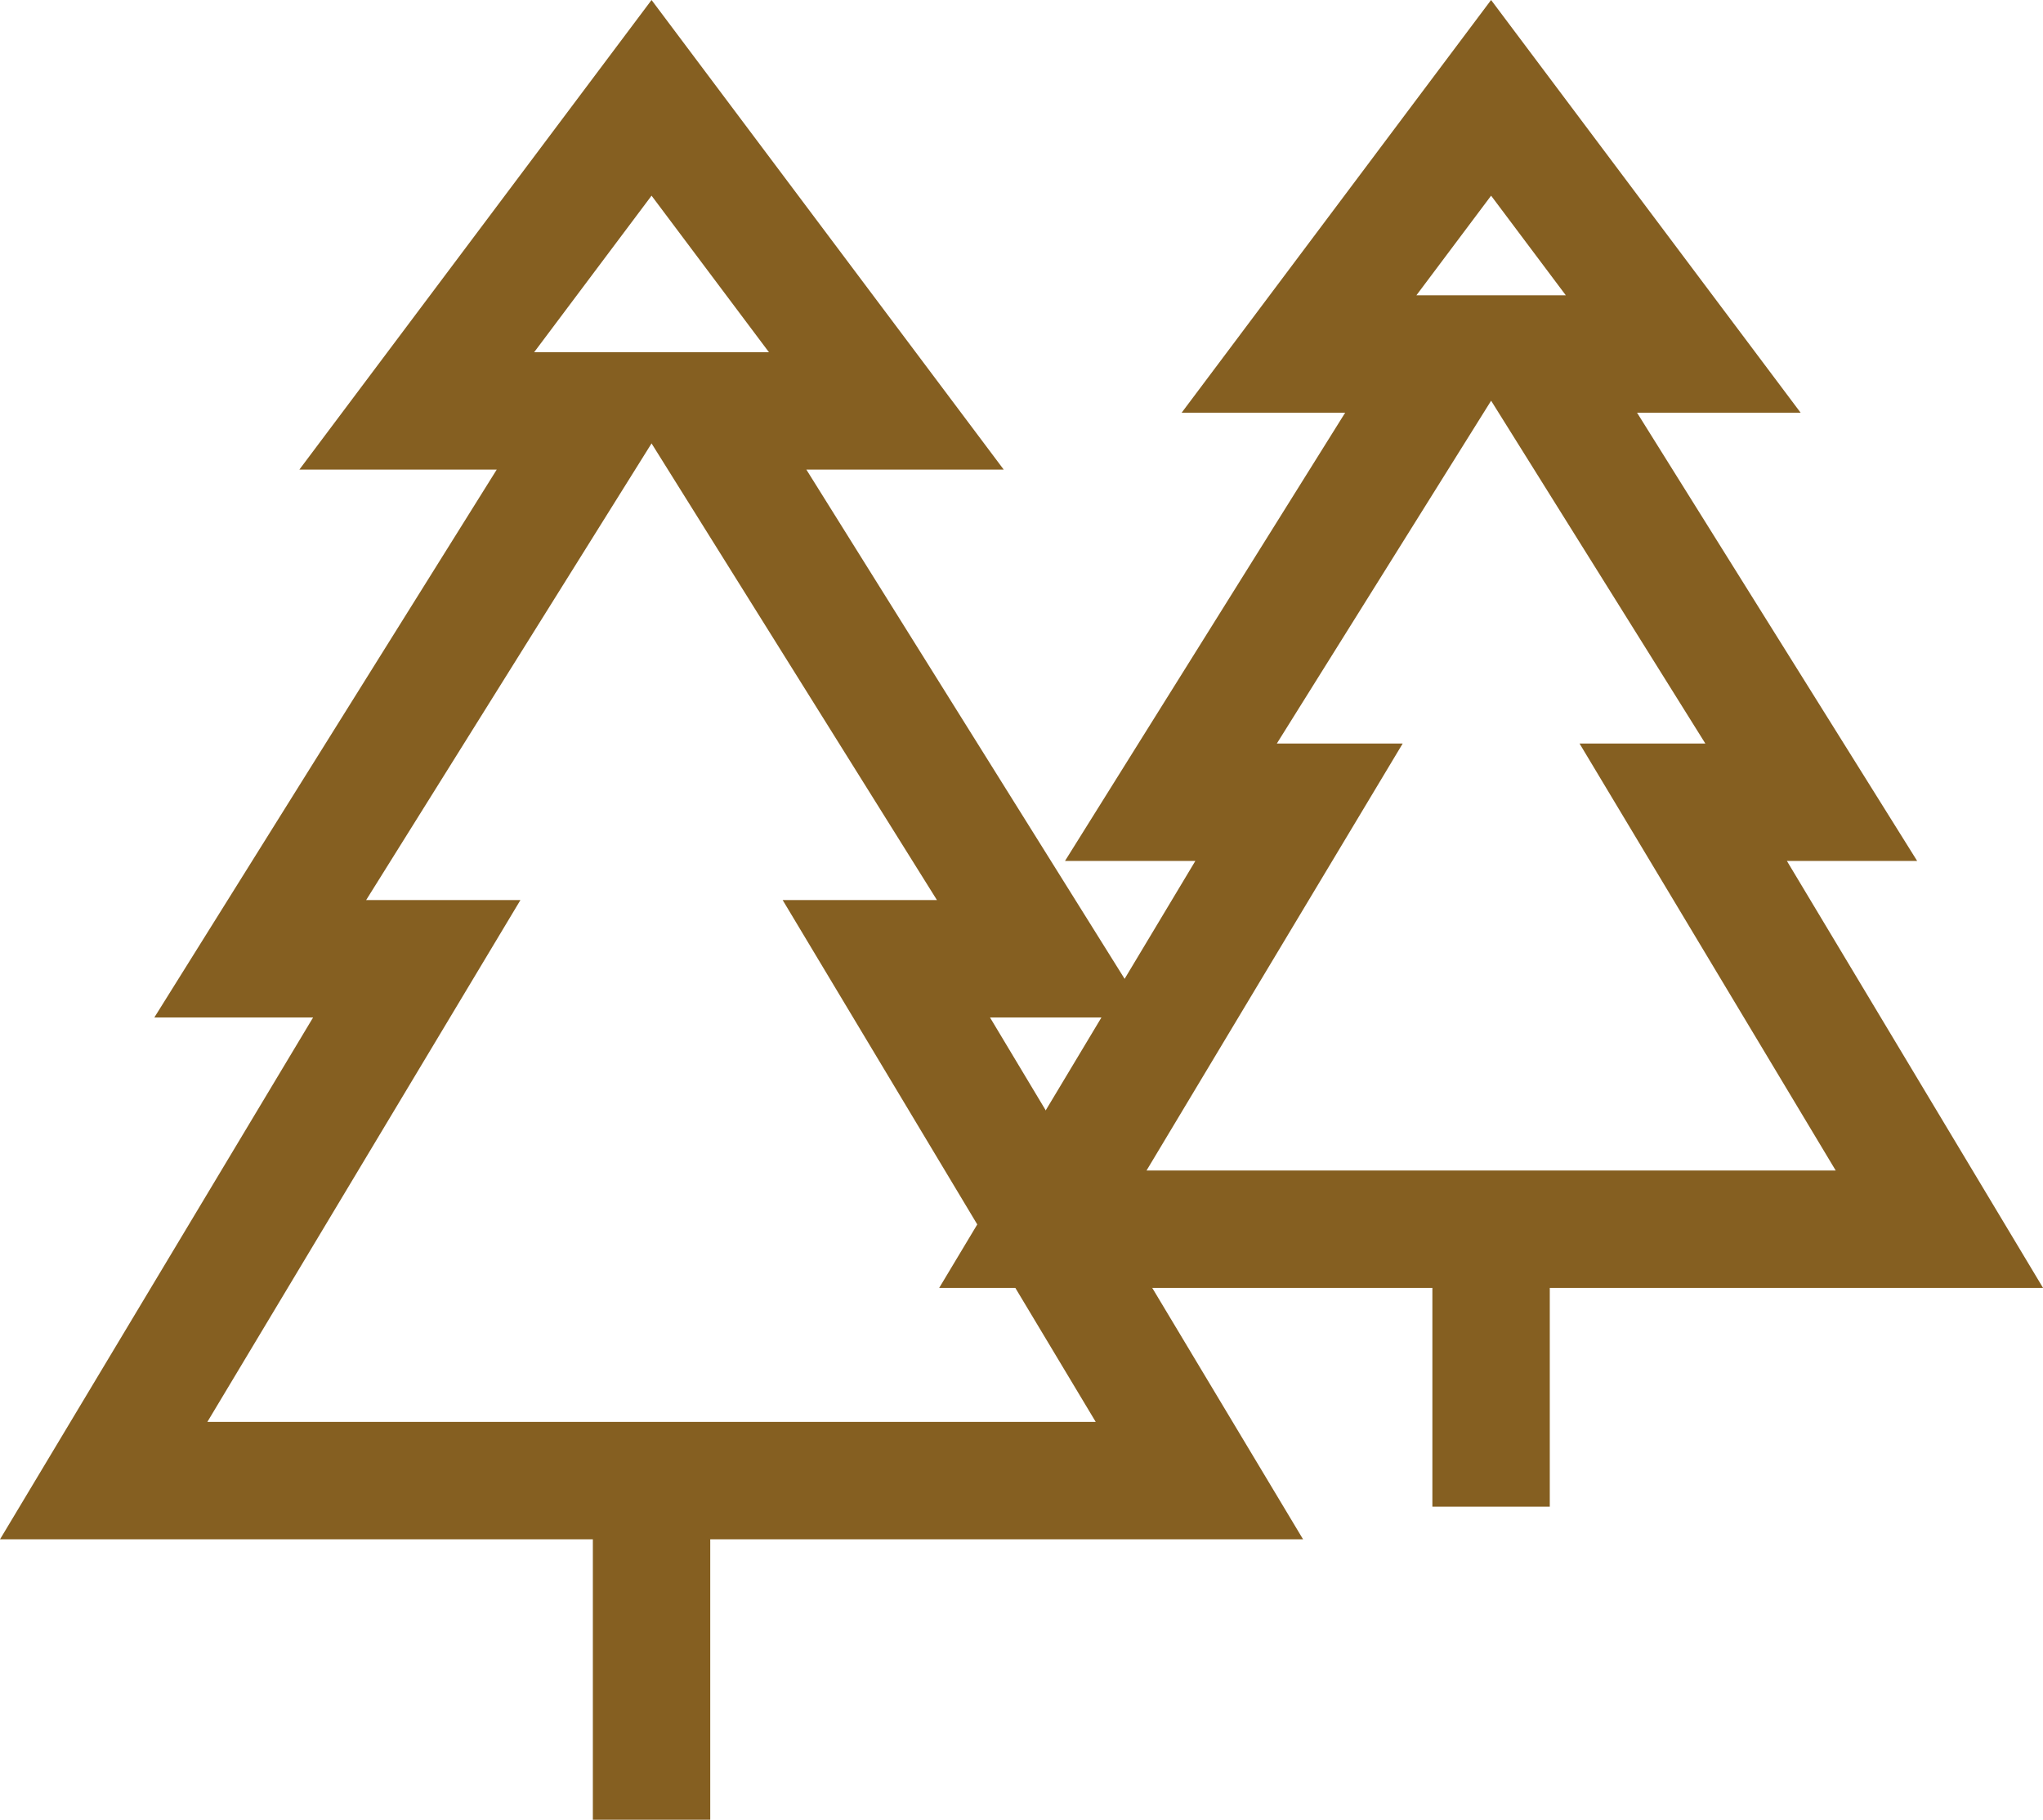
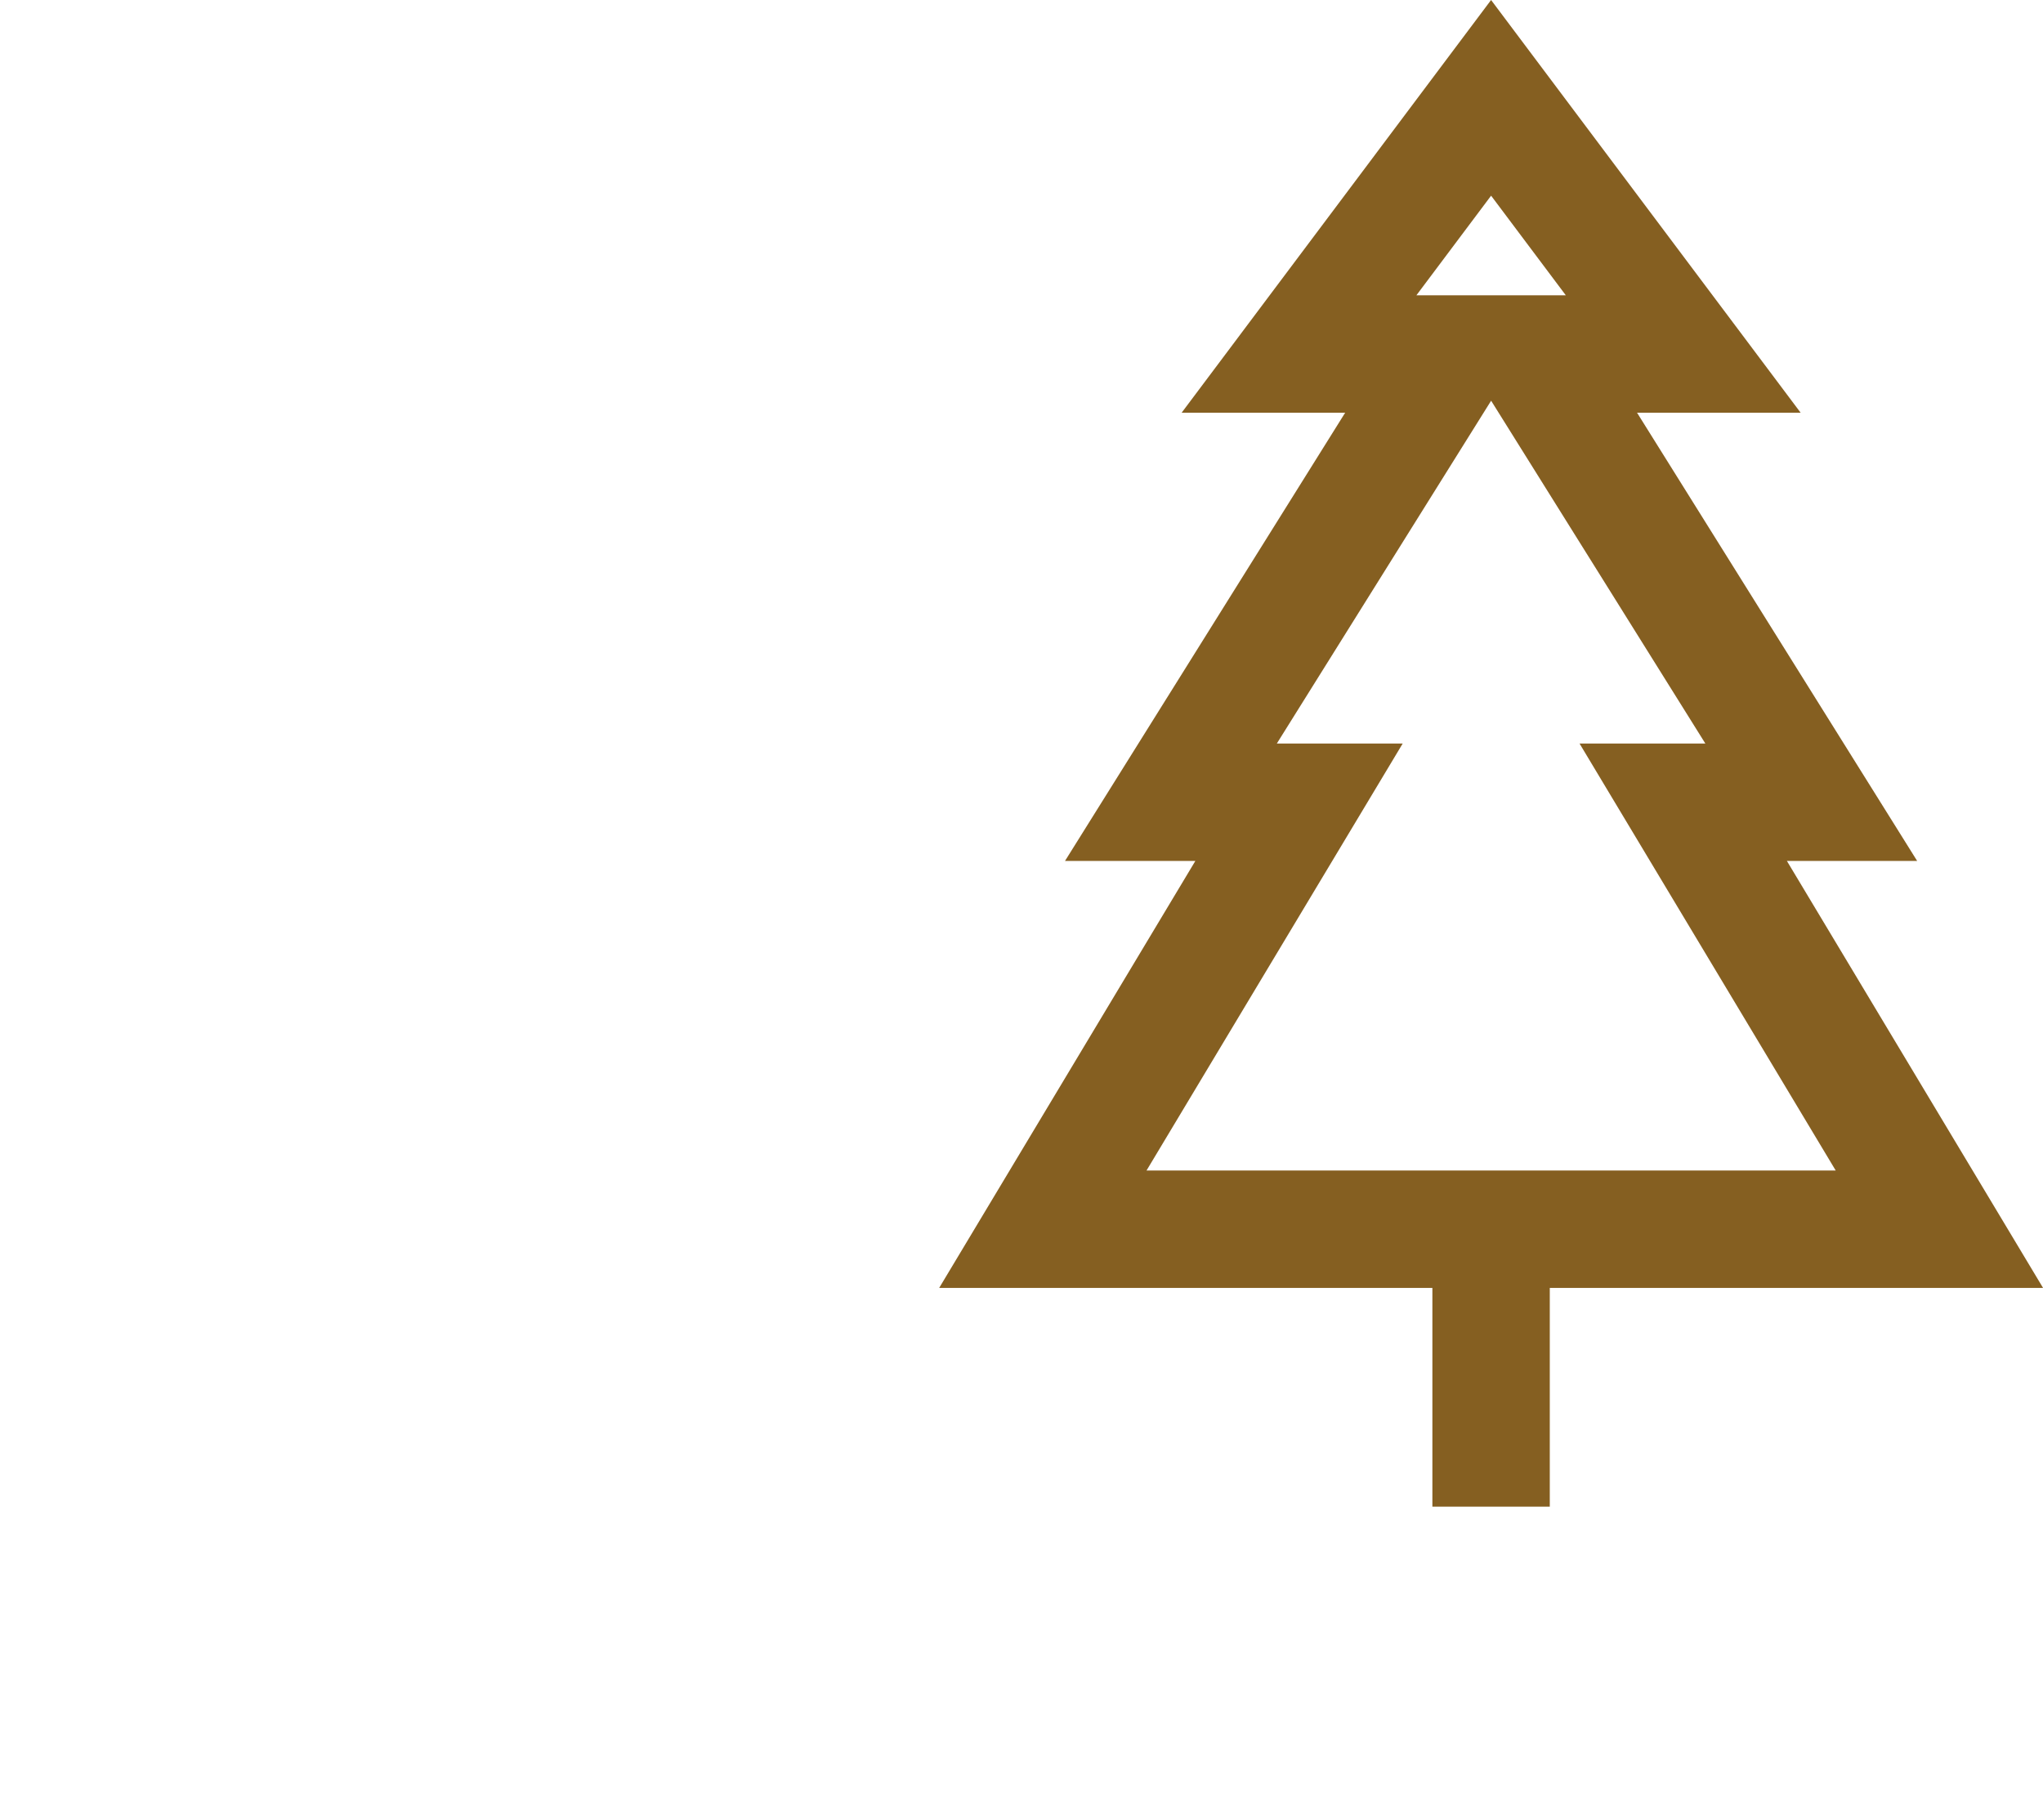
<svg xmlns="http://www.w3.org/2000/svg" width="26.104" height="23.25" viewBox="0 0 26.104 23.25">
  <g id="Group_66" data-name="Group 66" transform="translate(-438.142 -1341.25)">
    <path id="grommet-icons_tree-option" d="M10.727,20V16.727M6.636,11l3.58-5.727H8.273L10.727,2l2.455,3.273H11.239L14.818,11H13.182l3.273,5.455H5L8.273,11Z" transform="translate(446.467 1340.5)" fill="none" stroke="#855f21" stroke-width="1.5" />
-     <path id="grommet-icons_tree-option-2" data-name="grommet-icons_tree-option" d="M12,24V20M7,13l4.375-7H9l3-4,3,4H12.625L17,13H15l4,6.667H5L9,13Z" transform="translate(434.467 1340.5)" fill="none" stroke="#855f21" stroke-width="1.5" />
  </g>
</svg>